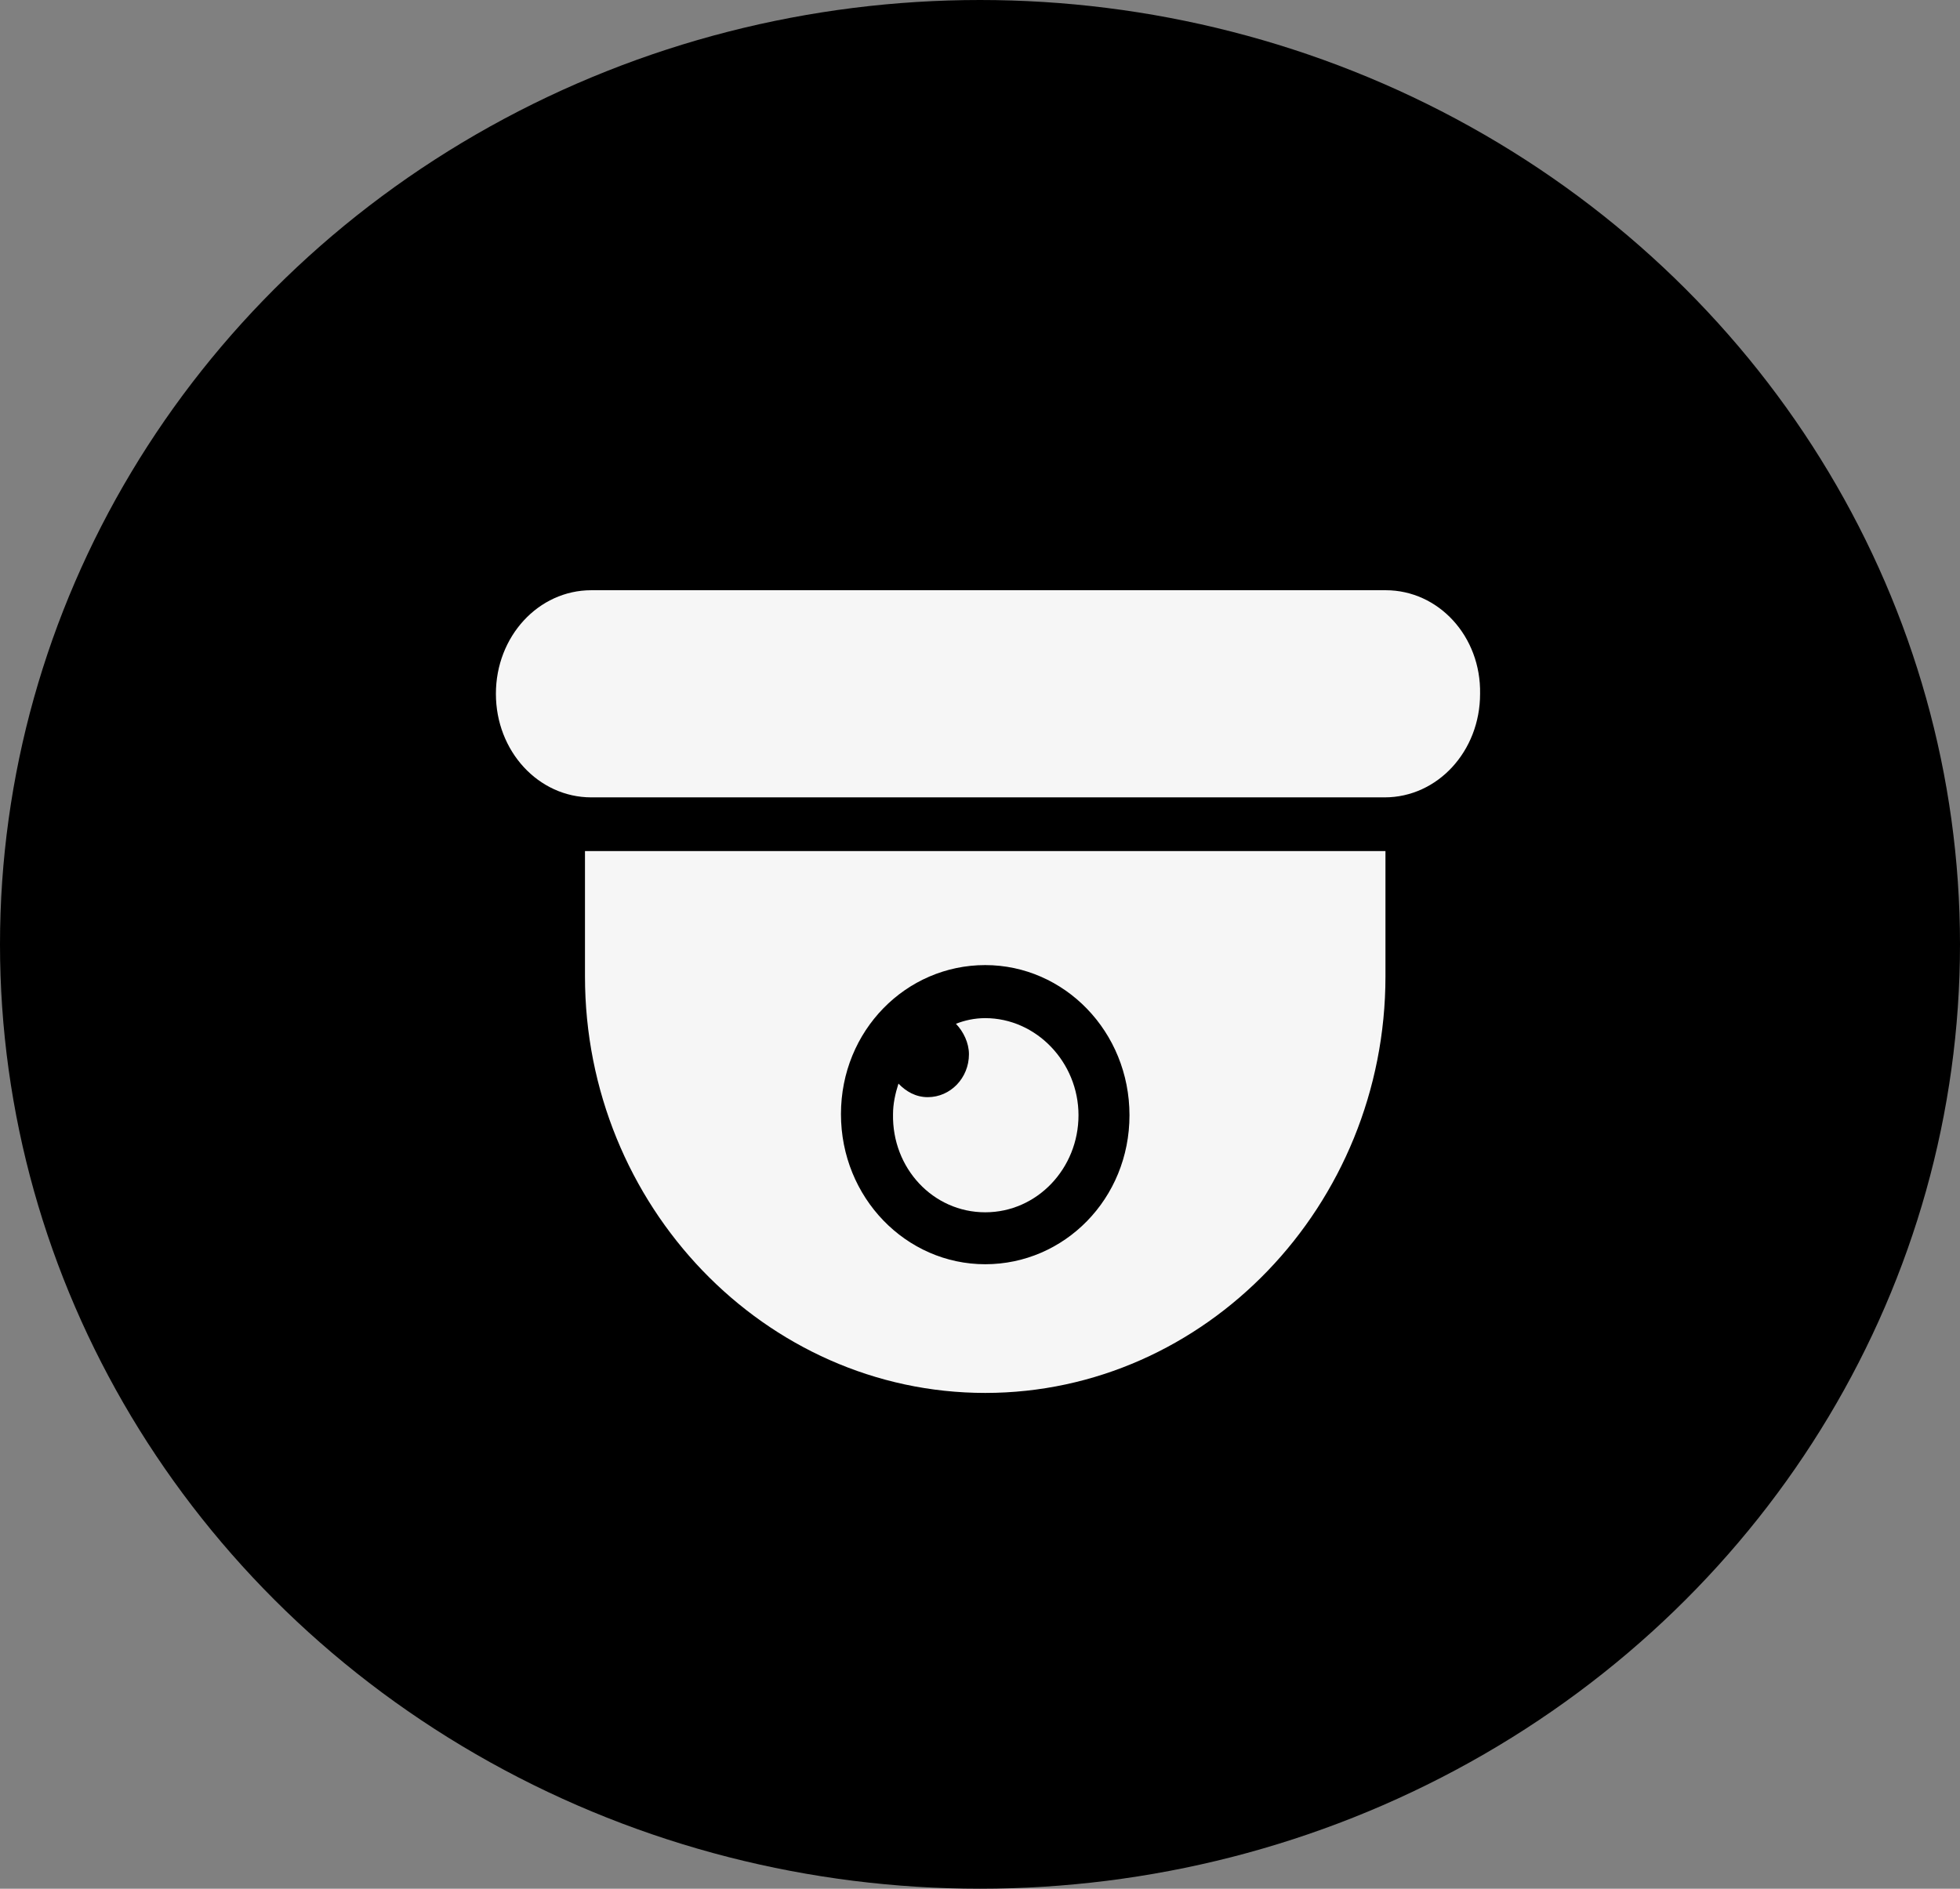
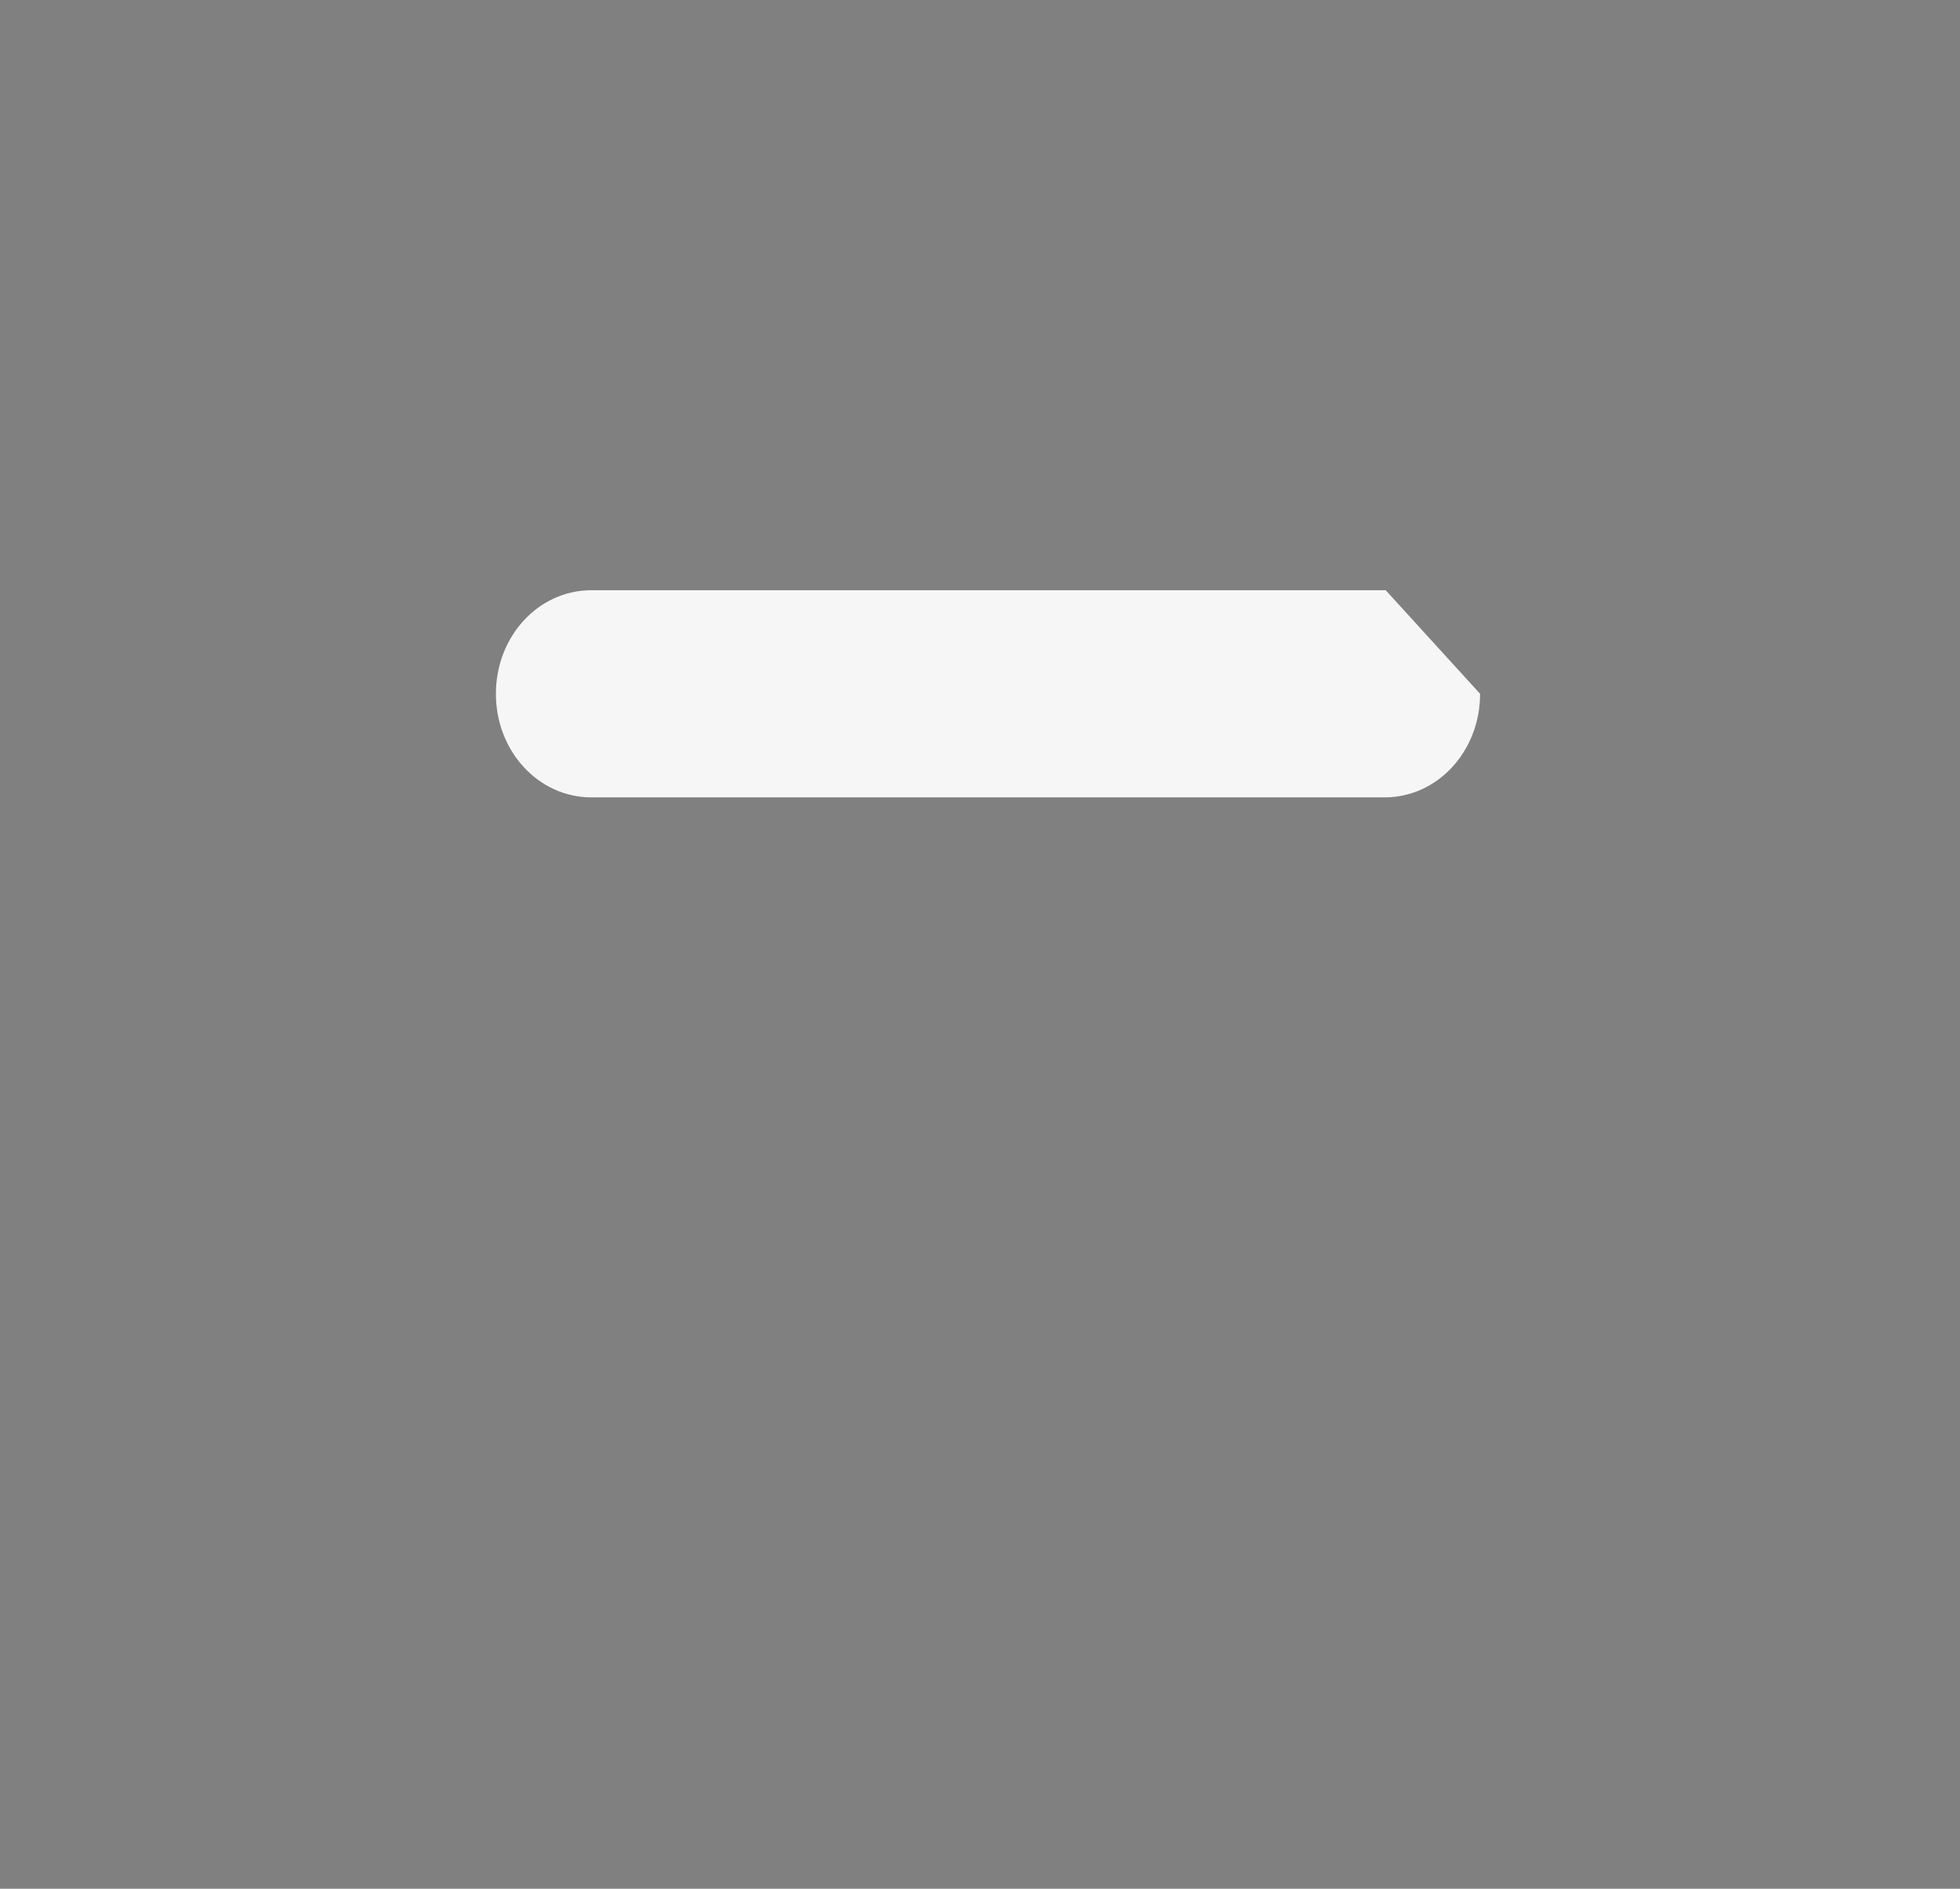
<svg xmlns="http://www.w3.org/2000/svg" width="83" height="80" viewBox="0 0 83 80" fill="none">
  <rect x="0" y="0" width="83" height="80" fill="#808080" stroke="none" />
  <g clip-path="url(#clip0_5233_39)">
-     <ellipse cx="41.5" cy="40" rx="41.5" ry="40" fill="black" />
-     <path fill-rule="evenodd" clip-rule="evenodd" d="M58.68 25H25.04C22.801 25 21 26.955 21 29.387C21 31.819 22.801 33.774 25.04 33.774H58.636C60.876 33.774 62.677 31.819 62.677 29.387C62.721 26.955 60.92 25 58.68 25Z" fill="#F6F6F6" />
-     <path fill-rule="evenodd" clip-rule="evenodd" d="M24.772 41.356C24.772 51.063 32.397 59 41.721 59C51.045 59 58.67 51.063 58.67 41.356V36.049H24.772V41.356ZM41.721 40.878C45.074 40.878 47.83 43.699 47.83 47.238C47.83 50.776 45.074 53.549 41.721 53.549C38.368 53.549 35.612 50.728 35.612 47.19C35.612 43.651 38.368 40.878 41.721 40.878Z" fill="#F6F6F6" />
-     <path fill-rule="evenodd" clip-rule="evenodd" d="M41.721 51.349C43.926 51.349 45.671 49.484 45.671 47.237C45.671 44.99 43.88 43.125 41.721 43.125C41.262 43.125 40.848 43.221 40.481 43.364C40.802 43.699 41.032 44.177 41.032 44.655C41.032 45.659 40.251 46.472 39.287 46.472C38.781 46.472 38.368 46.233 38.047 45.898C37.909 46.329 37.817 46.759 37.817 47.189C37.771 49.484 39.516 51.349 41.721 51.349Z" fill="#F6F6F6" />
+     <path fill-rule="evenodd" clip-rule="evenodd" d="M58.68 25H25.04C22.801 25 21 26.955 21 29.387C21 31.819 22.801 33.774 25.04 33.774H58.636C60.876 33.774 62.677 31.819 62.677 29.387Z" fill="#F6F6F6" />
  </g>
  <defs>
    <clipPath id="clip0_5233_39">
      <rect width="83" height="80" fill="white" />
    </clipPath>
  </defs>
</svg>